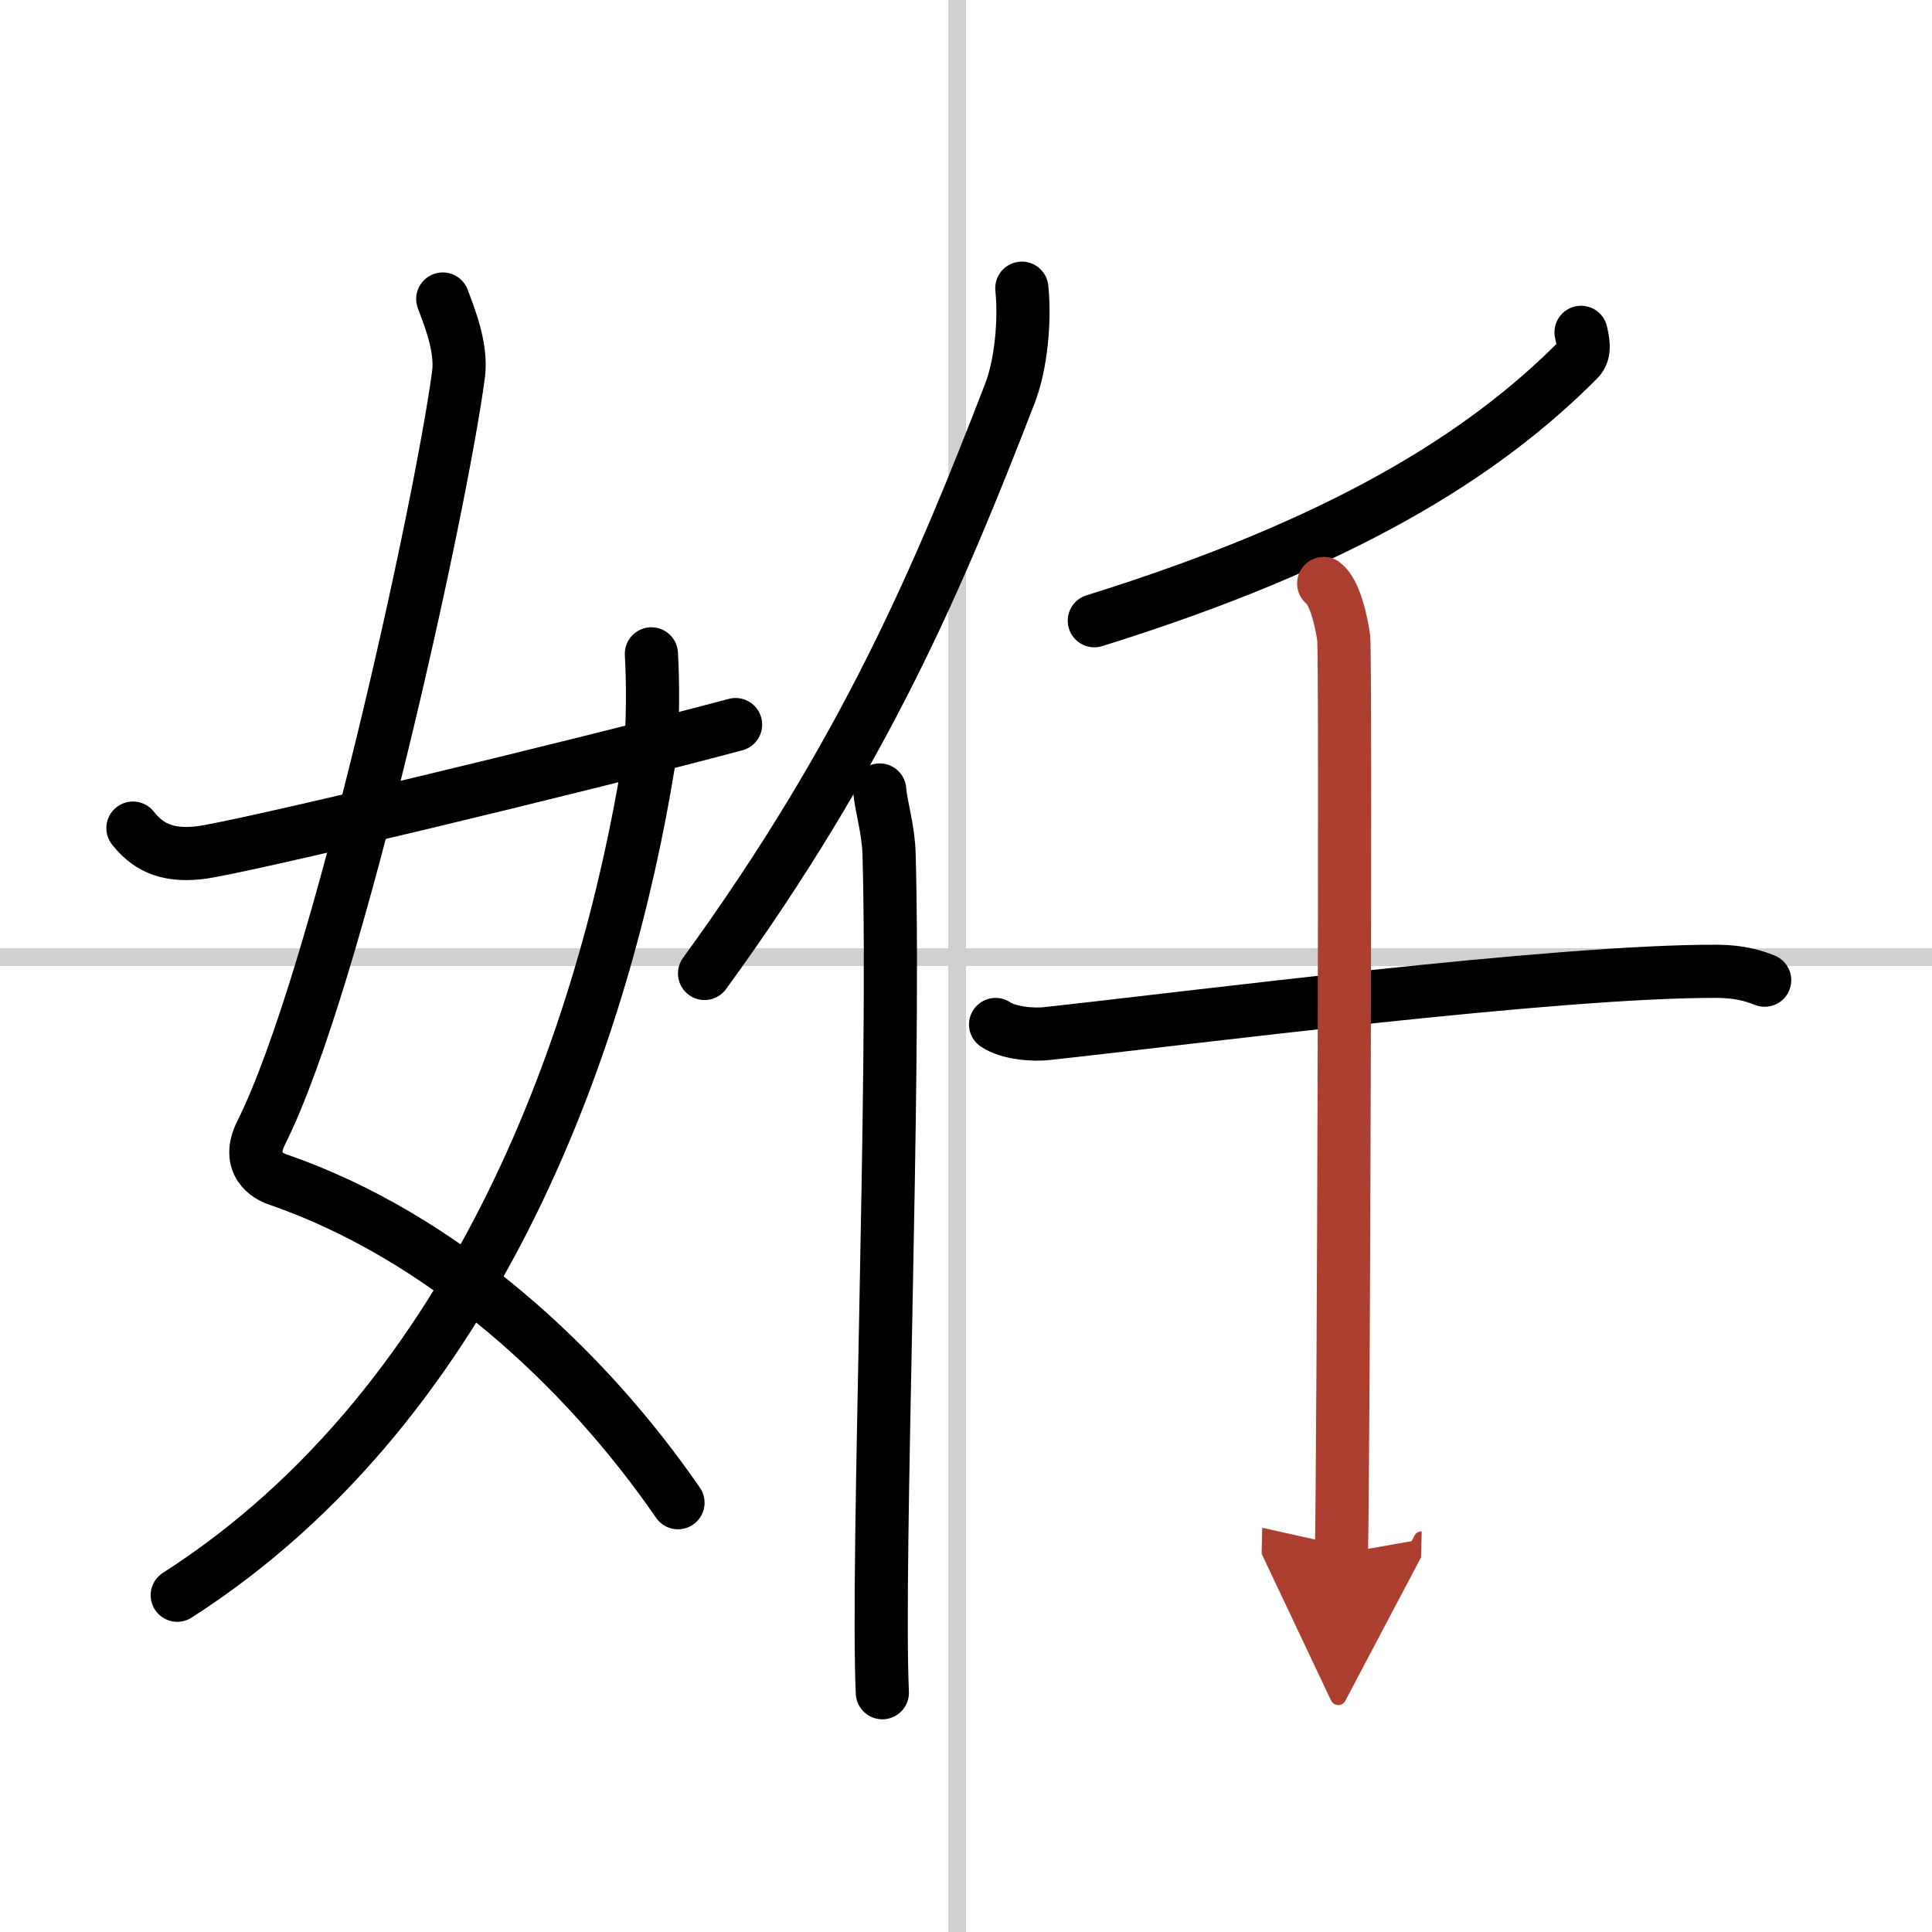
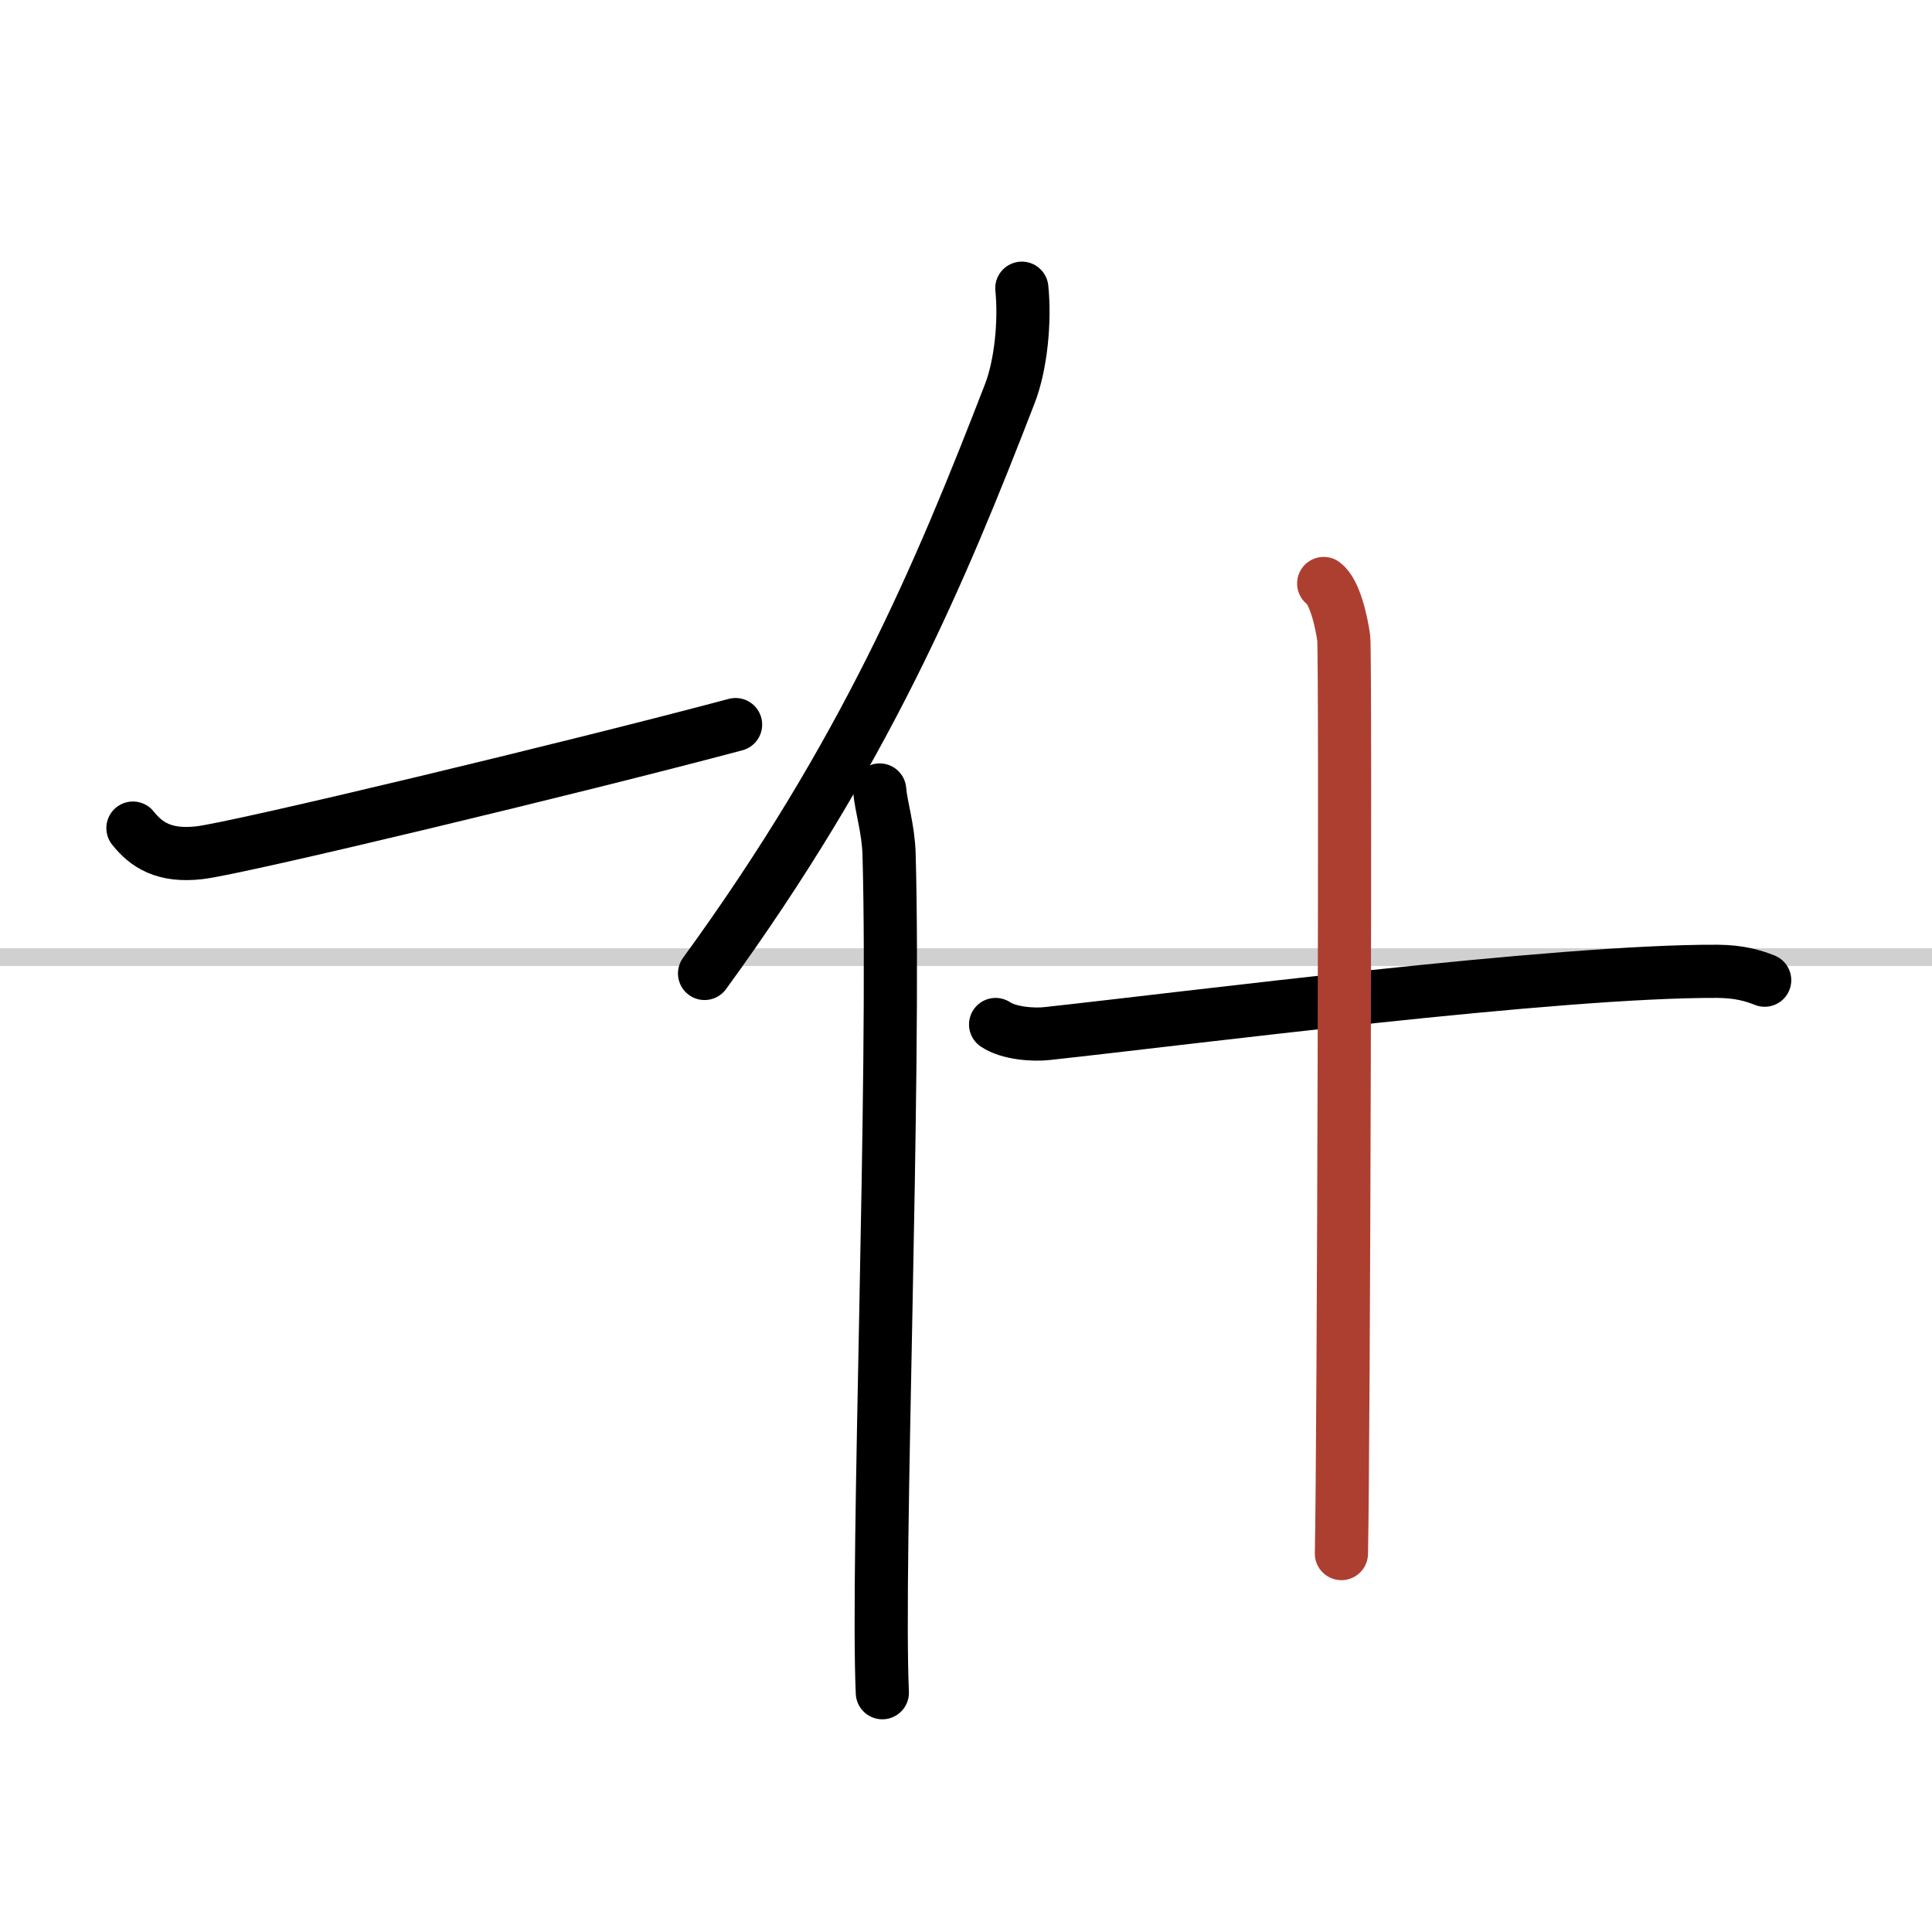
<svg xmlns="http://www.w3.org/2000/svg" width="400" height="400" viewBox="0 0 109 109">
  <defs>
    <marker id="a" markerWidth="4" orient="auto" refX="1" refY="5" viewBox="0 0 10 10">
-       <polyline points="0 0 10 5 0 10 1 5" fill="#ad3f31" stroke="#ad3f31" />
-     </marker>
+       </marker>
  </defs>
  <g fill="none" stroke="#000" stroke-linecap="round" stroke-linejoin="round" stroke-width="3">
    <rect width="100%" height="100%" fill="#fff" stroke="#fff" />
-     <line x1="54" x2="54" y2="109" stroke="#d0d0d0" stroke-width="1" />
    <line x2="109" y1="54" y2="54" stroke="#d0d0d0" stroke-width="1" />
-     <path d="M24.98,16.87c0.39,1.04,1.08,2.74,0.89,4.24c-0.98,7.39-6.82,34.16-11.13,42.79c-0.89,1.77,0.4,2.46,0.89,2.63C25,69.75,33,77.16,38.25,84.78" />
-     <path d="M36.75,36.89c0.08,1.27,0.14,4.34-0.16,6.18C34.18,57.91,27.23,78.96,10,90" />
    <path d="m7.5 46.72c0.75 0.94 1.75 1.62 3.75 1.39 2.15-0.24 21.34-4.85 30.25-7.23" />
    <path d="m57.65 16.26c0.19 1.87-0.05 4.32-0.67 5.93-3.95 10.22-8.18 20.29-17.23 32.73" />
    <path d="M49.63,44.57c0.08,0.96,0.49,2.19,0.53,3.63C50.52,61,49.45,88,49.78,95.5" />
-     <path d="m89.2 18.75c0.08 0.38 0.29 1.11-0.15 1.54-5.37 5.41-13.31 10.37-27.31 14.73" />
    <path d="m56.17 57.8c0.76 0.51 2.16 0.6 2.92 0.51 7.93-0.86 28.73-3.55 37.8-3.51 1.27 0.01 2.03 0.25 2.67 0.5" />
    <path d="m74.68 32.92c0.63 0.47 1 2.14 1.13 3.08 0.12 0.95 0 45.72-0.13 51.65" marker-end="url(#a)" stroke="#ad3f31" />
  </g>
</svg>